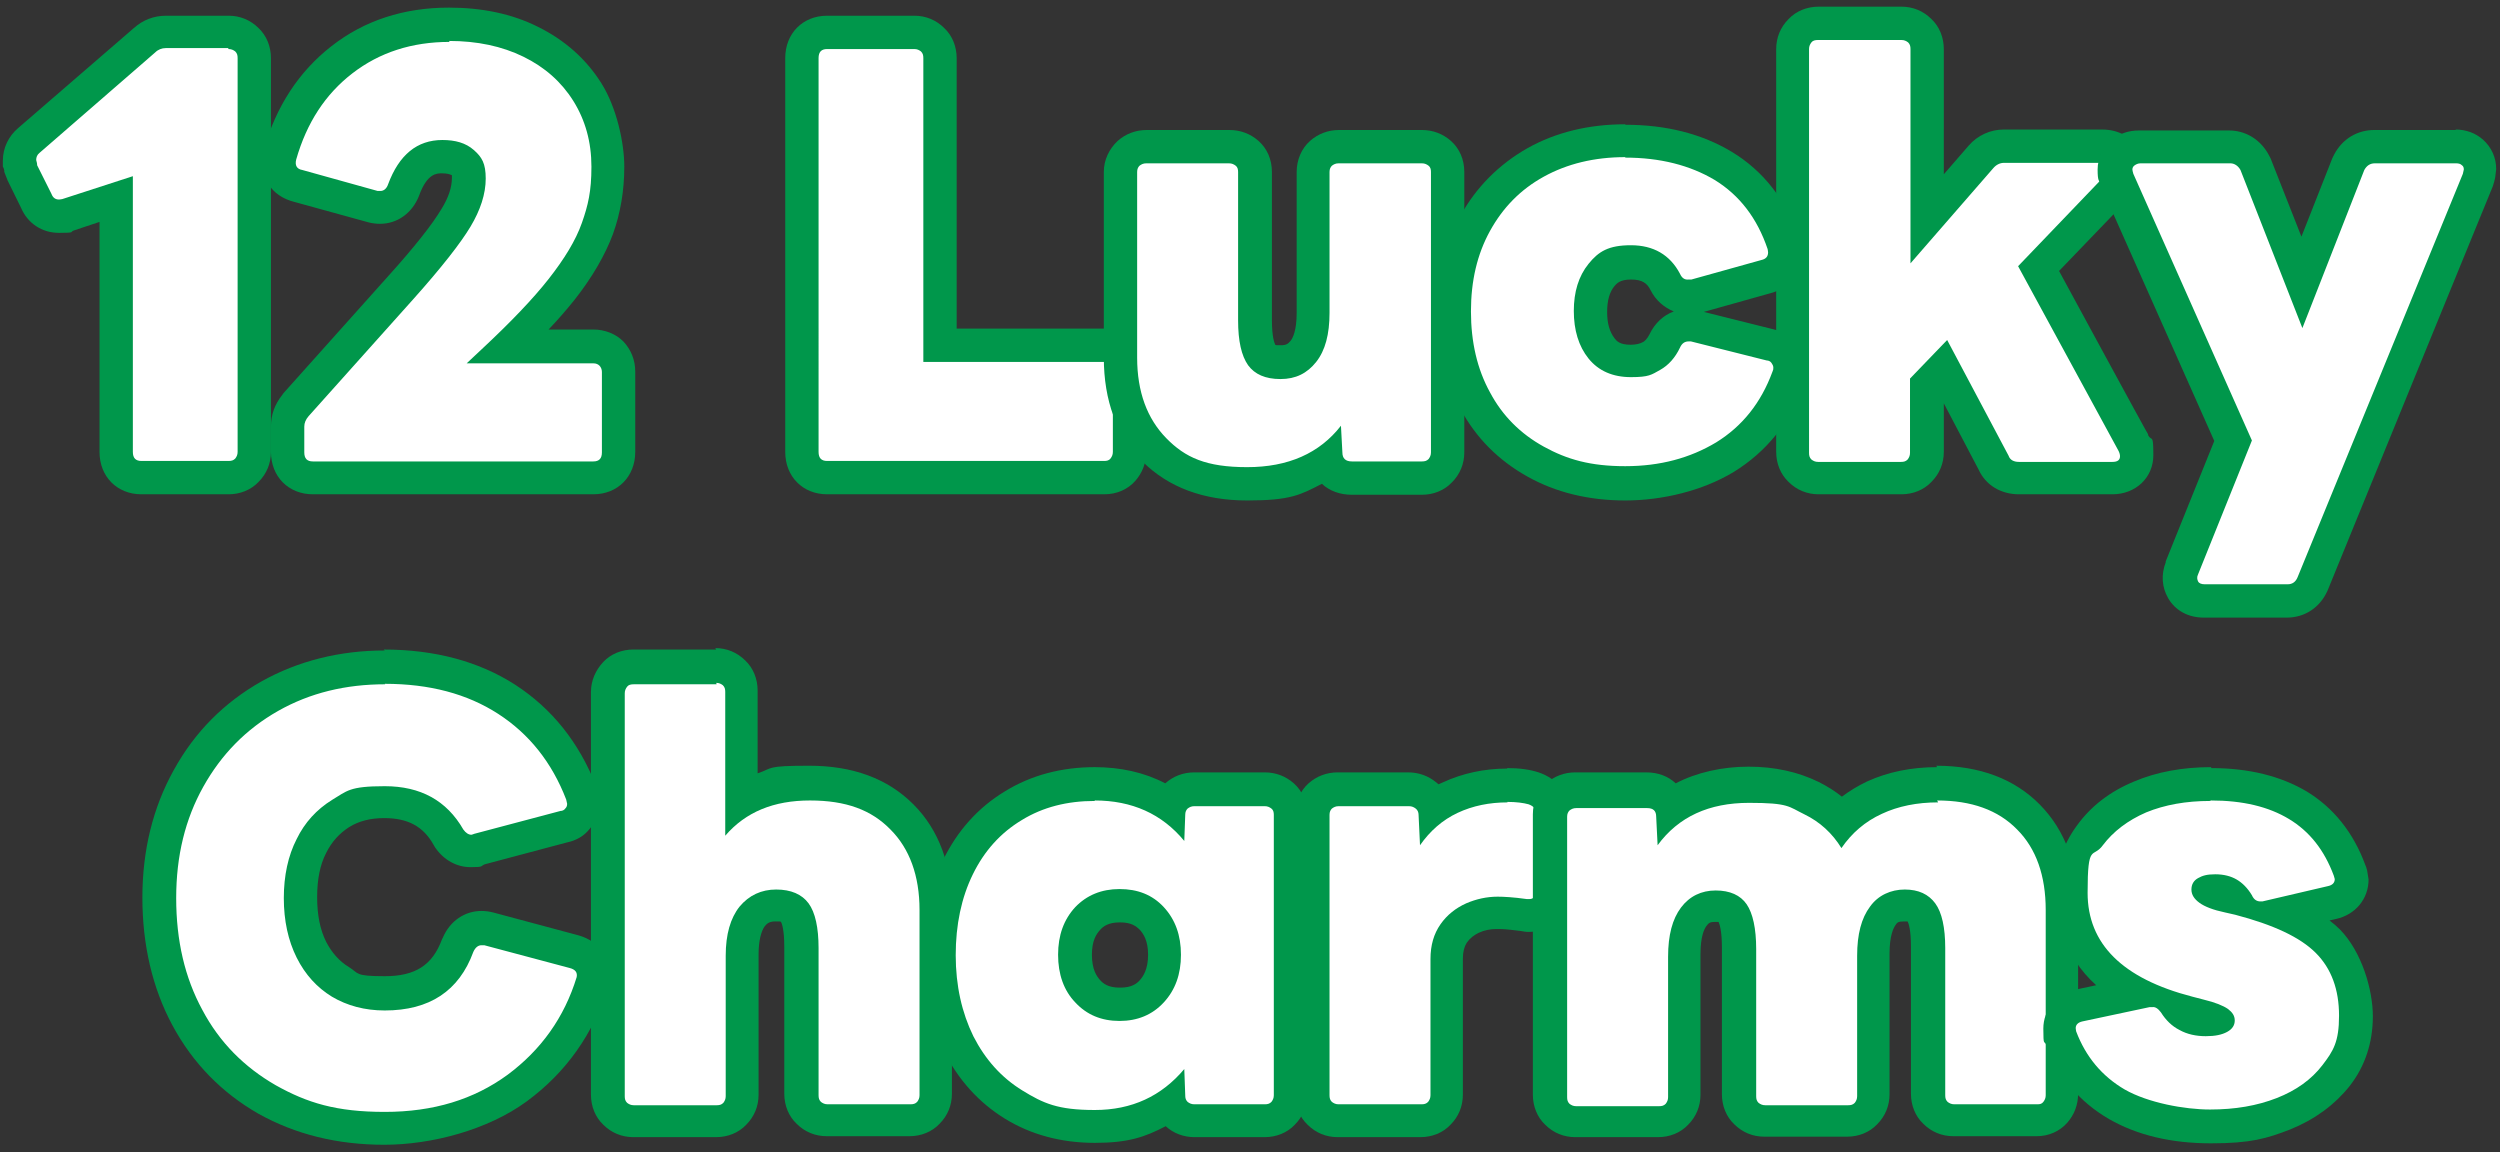
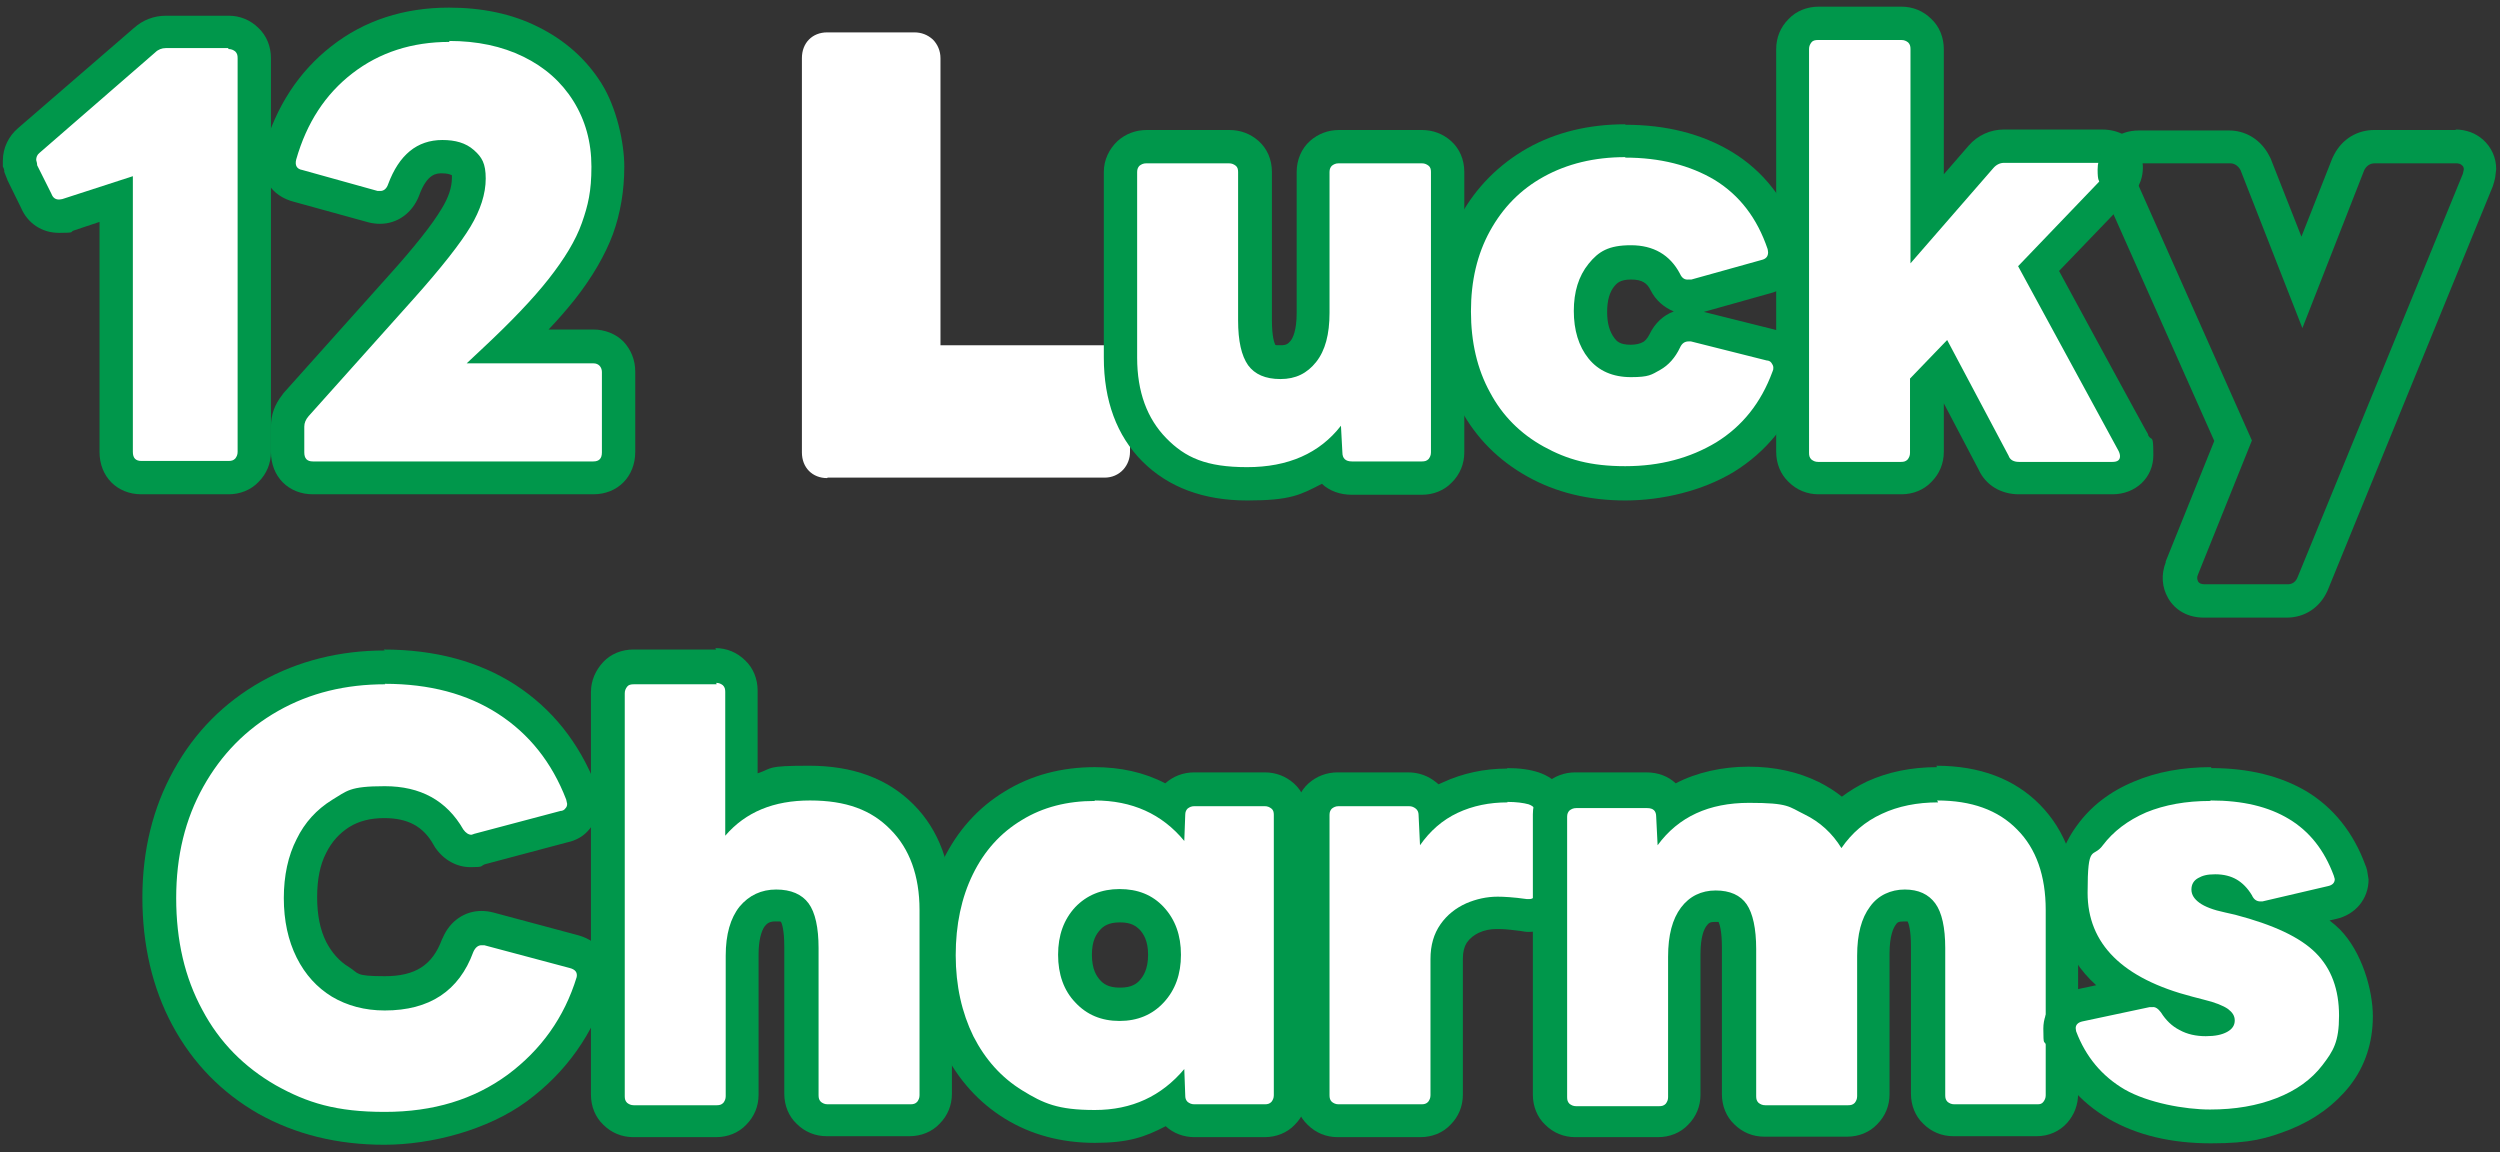
<svg xmlns="http://www.w3.org/2000/svg" id="_レイヤー_1" data-name="レイヤー_1" width="525" height="242" version="1.1" viewBox="0 0 525 242">
  <rect x="0" y="0" width="525" height="242" fill="#333333" stroke="none" />
  <defs>
    <style>
      .st0 {
        fill: #00974b;
      }

      .st1 {
        fill: #fff;
      }
    </style>
  </defs>
  <g>
    <path class="st1" d="M29.7,100.4c-3.1,0-5.3-2.2-5.3-5.4v-53.1l-10.1,3.3c-.7.3-1.5.3-2,.3-2.2,0-4-1.2-4.8-3.3l-2.9-5.8-.3-.9-.2-1.1v-.7c0-1.6.6-3.1,1.9-4.2L30.4,8.5c1.2-1.1,2.8-1.7,4.5-1.7h13.1c1.5,0,2.8.5,3.8,1.5,1,1,1.6,2.4,1.6,3.9v82.7c0,1.5-.5,2.8-1.6,3.9-1,1-2.4,1.6-3.9,1.6h-18.3Z" />
    <path class="st0" d="M48,10.3c.6,0,1,.2,1.4.5.4.4.5.8.5,1.4v82.7c0,.6-.2,1-.5,1.4-.4.4-.8.5-1.4.5h-18.3c-1.2,0-1.8-.6-1.8-1.9v-57.9l-14.8,4.8c-.1,0-.4.1-.7.1-.8,0-1.3-.4-1.6-1.2l-3-6c0-.4-.1-.7-.2-1.1,0-.6.2-1.1.7-1.5l24.3-21.1c.6-.6,1.4-.9,2.2-.9h13.1M48,3.3h-13.1c-2.6,0-4.9.9-6.8,2.6L3.8,26.9c-2,1.7-3.2,4.2-3.2,6.8v1.3c.2.3.2.5.3.8v.3c0,0,.7,1.8.7,1.8l2.8,5.7c1.4,3.3,4.4,5.3,8,5.3s2.2-.2,3.1-.5l5.4-1.8v48.3c0,5.2,3.7,8.9,8.8,8.9h18.3c2.4,0,4.7-.9,6.3-2.6,1.7-1.7,2.6-3.9,2.6-6.3V12.2c0-2.4-.9-4.7-2.6-6.3-1.7-1.7-3.9-2.6-6.3-2.6h0Z" />
  </g>
  <g>
    <path class="st1" d="M65.7,100.4c-3.1,0-5.3-2.2-5.3-5.4v-5.4c0-1.6.6-3.1,1.6-4.4h.1c0-.1,22.1-24.8,22.1-24.8,5.6-6.3,9.5-11.2,11.5-14.6,1.8-3,2.7-5.8,2.7-8.3s-.7-2.8-1.3-3.3c-1-.9-2.5-1.3-4.4-1.3s-5.8.7-8.1,7c-.9,2.3-2.7,3.7-4.9,3.7-.5,0-1,0-1.5-.2l-15.7-4.3c-1.9-.4-2.9-1.4-3.4-2.2-.5-.9-1.1-2.3-.5-4.4,2.4-8.4,6.8-15.1,13-19.9,6.3-4.9,13.9-7.3,22.6-7.3s12.1,1.2,17.1,3.7c5.1,2.5,9.1,6,12,10.6,2.9,4.6,4.3,9.8,4.3,15.6s-.8,8.9-2.2,13c-1.5,4-4,8.3-7.5,12.8-2.8,3.5-6.5,7.5-11.1,12h17.8c1.9,0,3.1.8,3.8,1.5.7.7,1.5,1.9,1.5,3.8v16.9c0,3.2-2.2,5.4-5.3,5.4h-58.9Z" />
    <path class="st0" d="M94.3,8.6c5.9,0,11.1,1.1,15.6,3.3,4.5,2.2,8,5.3,10.5,9.3,2.5,4,3.8,8.6,3.8,13.8s-.7,8.1-2,11.8c-1.3,3.7-3.7,7.6-7,11.8-3.3,4.2-8,9.1-14,14.7l-3.2,3h26.6c.6,0,1,.2,1.3.5.3.3.5.8.5,1.3v16.9c0,1.3-.6,1.9-1.8,1.9h-58.9c-1.2,0-1.8-.6-1.8-1.9v-5.4c0-.8.3-1.5.9-2.2l22.1-24.7c5.8-6.5,9.8-11.6,11.9-15.1,2.1-3.5,3.2-6.9,3.2-10.1s-.8-4.5-2.5-6-3.9-2.1-6.6-2.1c-5.3,0-9.1,3.1-11.4,9.3-.3.9-.9,1.4-1.6,1.4s-.4,0-.6,0l-15.8-4.4c-1.2-.2-1.6-1-1.3-2.2,2.2-7.7,6.1-13.7,11.8-18.1,5.7-4.4,12.5-6.6,20.4-6.6M94.3,1.6c-9.5,0-17.8,2.7-24.7,8.1-6.8,5.3-11.6,12.6-14.2,21.7h0c-1,3.5.1,6,.9,7.2,1.2,1.9,3.1,3.2,5.5,3.8l15.6,4.3h0c.8.2,1.6.3,2.4.3,3.7,0,6.8-2.3,8.2-5.9,1.7-4.7,3.7-4.7,4.8-4.7s1.7.2,2.1.4c0,0,0,.3,0,.6,0,1.9-.7,4.1-2.2,6.5-1.9,3.2-5.6,7.9-11.1,14l-22.1,24.7-.2.3c-1.6,2-2.4,4.2-2.4,6.6v5.4c0,5.2,3.7,8.9,8.8,8.9h58.9c5.1,0,8.8-3.7,8.8-8.9v-16.9c0-2.4-.9-4.6-2.5-6.3-1.6-1.6-3.9-2.5-6.3-2.5h-9.4c2.1-2.2,3.9-4.3,5.5-6.3,3.7-4.7,6.4-9.4,8-13.7,1.6-4.4,2.4-9.2,2.4-14.2s-1.6-12.4-4.8-17.5c-3.2-5.1-7.7-9.1-13.4-11.9-5.4-2.7-11.7-4-18.6-4h0Z" />
  </g>
  <g>
    <path class="st1" d="M173.7,100.4c-3.1,0-5.3-2.2-5.3-5.4V12.2c0-3.2,2.2-5.4,5.3-5.4h18.3c1.5,0,2.8.5,3.9,1.5,1,1,1.6,2.4,1.6,3.9v60.3h34.5c1.9,0,3.1.8,3.8,1.5,1,1,1.5,2.3,1.5,3.7v17.2c0,1.4-.5,2.7-1.4,3.7-1,1.1-2.4,1.7-3.9,1.7h-58.2Z" />
-     <path class="st0" d="M192,10.3c.6,0,1,.2,1.4.5.4.4.5.8.5,1.4v63.8h38c.6,0,1,.2,1.3.5.3.3.5.7.5,1.2v17.2c0,.6-.2,1-.5,1.4-.3.4-.8.5-1.3.5h-58.2c-1.2,0-1.8-.6-1.8-1.9V12.2c0-1.3.6-1.9,1.8-1.9h18.3M192,3.3h-18.3c-5.1,0-8.8,3.7-8.8,8.9v82.7c0,5.2,3.7,8.9,8.8,8.9h58.2c2.6,0,4.9-1,6.5-2.8,1.5-1.7,2.3-3.8,2.3-6.1v-17.2c0-2.3-.9-4.5-2.5-6.2-1.7-1.6-3.9-2.5-6.3-2.5h-31V12.2c0-2.4-.9-4.7-2.6-6.3-1.7-1.7-3.9-2.6-6.3-2.6h0Z" />
  </g>
  <g>
    <path class="st1" d="M262,101.6c-8.2,0-14.8-2.4-19.5-7.1-4.7-4.7-7.1-11.2-7.1-19.3v-39c0-1.6.6-3,1.7-3.9,1-.9,2.3-1.4,3.7-1.4h17.4c1.4,0,2.7.5,3.7,1.4,1.1,1,1.7,2.4,1.7,3.9v31.2c0,4.7.9,6.6,1.4,7.3.3.4,1,1.4,3.9,1.4s3.5-.7,4.8-2.2c1.4-1.7,2.1-4.5,2.1-8.1v-29.6c0-1.6.6-3,1.7-3.9,1-.9,2.3-1.4,3.7-1.4h17.4c1.4,0,2.7.5,3.7,1.4,1.1,1,1.7,2.4,1.7,3.9v58.9c0,1.5-.5,2.8-1.5,3.8-1,1-2.4,1.6-3.9,1.6h-14.7c-2.6,0-4.5-1.4-5.2-3.5-4.6,3.1-10.2,4.7-16.8,4.7Z" />
    <path class="st0" d="M298.6,34.3c.6,0,1,.2,1.4.5.4.3.5.8.5,1.3v58.9c0,.6-.2,1-.5,1.4-.4.4-.8.5-1.4.5h-14.7c-1.3,0-2-.6-2-1.9l-.3-5.6c-4.5,5.8-11.1,8.7-19.7,8.7s-13-2-17-6.1c-4-4.1-6.1-9.7-6.1-16.9v-39c0-.6.2-1,.5-1.3.4-.3.8-.5,1.4-.5h17.4c.6,0,1,.2,1.4.5.4.3.5.8.5,1.3v31.2c0,4.3.7,7.4,2.1,9.4,1.4,1.9,3.6,2.9,6.8,2.9s5.6-1.2,7.5-3.6c1.9-2.4,2.8-5.8,2.8-10.3v-29.6c0-.6.2-1,.5-1.3.4-.3.8-.5,1.4-.5h17.4M298.6,27.3h-17.4c-2.3,0-4.4.8-6.1,2.3-1.8,1.6-2.8,4-2.8,6.5v29.6c0,3.7-.8,5.3-1.3,5.9-.5.6-.9.9-2,.9s-1,0-1.2-.1c-.2-.4-.7-1.8-.7-5.1v-31.2c0-2.6-1-4.9-2.8-6.5-1.7-1.5-3.8-2.3-6.1-2.3h-17.4c-2.3,0-4.4.8-6.1,2.3-1.8,1.7-2.9,4-2.9,6.5v39c0,9,2.7,16.4,8.1,21.8,5.4,5.4,12.8,8.2,22,8.2s11.2-1.2,15.7-3.5c1.6,1.5,3.8,2.3,6.3,2.3h14.7c2.4,0,4.7-.9,6.3-2.6,1.7-1.7,2.6-3.9,2.6-6.3v-58.9c0-2.6-1-4.9-2.8-6.5-1.7-1.5-3.8-2.3-6.1-2.3h0Z" />
  </g>
  <g>
    <path class="st1" d="M341.3,101.6c-7.1,0-13.4-1.5-18.8-4.5-5.5-3-9.7-7.4-12.7-12.8-2.9-5.4-4.4-11.7-4.4-18.7s1.5-13.2,4.4-18.6c3-5.5,7.2-9.8,12.7-12.8,5.4-3,11.7-4.5,18.8-4.5s14.8,1.8,20.6,5.2c5.9,3.6,10.1,9,12.6,16.3.2.6.3,1.2.3,2,0,2.4-1.6,4.4-4,5l-14.6,4.1h-.4c0,0-.6.2-.6.2h-.6c-2.1,0-3.9-1.1-4.9-3.2-1.5-2.8-3.7-4-7.2-4s-4.7.8-6.2,2.6c-1.6,2-2.4,4.5-2.4,7.7s.8,5.8,2.4,7.8c1.4,1.8,3.4,2.6,6.1,2.6s3.1-.4,4.4-1.1c1.2-.7,2.1-1.7,2.8-3.2,1-2.1,2.8-3.3,5-3.3s.8,0,1.2.1h.2s15.8,4.1,15.8,4.1c1.1.2,2.1.8,2.9,1.6.8.9,1.2,2.1,1.2,3.3s-.2,1.2-.4,1.9h0c-2.7,7.4-7.1,12.9-13.3,16.7-6,3.7-13,5.5-21,5.5Z" />
    <path class="st0" d="M341.3,33.1c7.3,0,13.6,1.6,18.8,4.7,5.2,3.2,8.9,8,11.1,14.5,0,.1.1.4.1.7,0,.9-.5,1.4-1.4,1.6l-14.7,4.1h-.6c-.8.1-1.4-.3-1.8-1.2-2.1-4-5.6-6-10.3-6s-6.8,1.3-8.9,3.9c-2.1,2.6-3.1,5.9-3.1,9.9s1,7.4,3.1,10c2.1,2.6,5.1,3.9,8.9,3.9s4.3-.5,6.1-1.5c1.8-1,3.2-2.6,4.2-4.7.4-.9,1-1.3,1.8-1.3s.3,0,.5,0l15.9,4c.4,0,.8.2,1,.5.2.3.4.6.4,1s0,.4-.2.9c-2.4,6.5-6.3,11.4-11.8,14.8-5.5,3.3-11.8,5-19.1,5s-12.2-1.4-17.1-4.1c-4.9-2.7-8.7-6.5-11.3-11.4-2.7-4.9-4-10.6-4-17s1.3-12,4-16.9c2.7-4.9,6.4-8.7,11.3-11.4,4.9-2.7,10.6-4.1,17.1-4.1M341.3,26.1c-7.7,0-14.6,1.7-20.5,5-6,3.4-10.8,8.2-14.1,14.2-3.2,5.9-4.8,12.7-4.8,20.2s1.6,14.5,4.8,20.4c3.3,6.1,8,10.8,14.1,14.2,5.9,3.3,12.8,5,20.5,5s16.2-2,22.8-6c6.8-4.2,11.8-10.3,14.7-18.3v-.2c.4-.9.6-1.9.6-3,0-2-.7-4-2.1-5.6-1.3-1.4-2.9-2.4-4.7-2.8l-14.8-3.7,13.9-3.9c4-1,6.6-4.3,6.6-8.4s-.2-2.2-.5-3.2c-2.7-8-7.5-14.1-14.1-18.1-6.3-3.8-13.8-5.7-22.4-5.7h0ZM342.5,72.4c-2.4,0-3-.8-3.4-1.3-1.1-1.4-1.6-3.2-1.6-5.6s.5-4.2,1.6-5.5c.4-.4,1-1.3,3.4-1.3s3.4.8,4.1,2.2c1.1,2.2,2.9,3.7,4.9,4.5-2.2.8-4,2.5-5.1,4.8-.5,1-1,1.4-1.3,1.6-.7.4-1.6.6-2.7.6h0Z" />
  </g>
  <g>
    <path class="st1" d="M424.1,100.4c-2.5,0-4.4-1.2-5.4-3.3l-10.5-20-3.4,3.6v14.2c0,1.5-.5,2.8-1.5,3.8-1,1-2.4,1.6-3.9,1.6h-17.4c-1.5,0-2.8-.5-3.9-1.6-1-1-1.6-2.3-1.6-3.9V10.3c0-1.5.5-2.8,1.6-3.9,1-1,2.4-1.6,3.9-1.6h17.4c1.5,0,2.8.5,3.9,1.5,1,1,1.6,2.4,1.6,3.9v35.6l11.3-13c1.3-1.5,3-2.3,4.9-2.3h20.6c1.2,0,2.2.3,3,.8,1.3.8,2.1,2.2,2.1,3.8s-.6,2.5-1.7,3.6l-16.8,17.5,19.9,36.7c.5.9.7,1.8.7,2.6,0,2.2-1.6,4.7-5.1,4.7h-19.6Z" />
    <path class="st0" d="M399.3,8.4c.6,0,1,.2,1.4.5.4.4.5.8.5,1.4v45l17.4-20c.6-.7,1.4-1.1,2.2-1.1h20.6c.5,0,.9,0,1.2.3.3.2.4.4.4.8s-.2.7-.6,1.2l-18.6,19.4,21.1,38.8c.2.4.3.8.3,1.1,0,.8-.5,1.2-1.6,1.2h-19.6c-1.1,0-1.9-.4-2.2-1.3l-12.9-24.3-7.8,8.1v15.6c0,.6-.2,1-.5,1.4-.4.4-.8.5-1.4.5h-17.4c-.6,0-1-.2-1.4-.5-.4-.4-.5-.8-.5-1.4V10.3c0-.6.2-1,.5-1.4s.8-.5,1.4-.5h17.4M399.3,1.4h-17.4c-2.4,0-4.7.9-6.3,2.6-1.7,1.7-2.6,3.9-2.6,6.3v84.6c0,2.4.9,4.7,2.6,6.3,1.7,1.7,3.9,2.6,6.3,2.6h17.4c2.4,0,4.7-.9,6.3-2.6,1.7-1.7,2.6-3.9,2.6-6.3v-10.2l7.3,13.9c1.5,3.3,4.7,5.2,8.5,5.2h19.6c4.9,0,8.6-3.5,8.6-8.2s-.3-2.8-1.1-4.2v-.2c-.1,0-18.7-34.3-18.7-34.3l15-15.6c2.2-2.2,2.6-4.5,2.6-6.1,0-2.8-1.4-5.3-3.7-6.7-1.4-.9-3.1-1.3-4.9-1.3h-20.6c-2.8,0-5.5,1.2-7.4,3.4h0c0,0-5.2,6-5.2,6V10.3c0-2.4-.9-4.7-2.6-6.3-1.7-1.7-3.9-2.6-6.3-2.6h0Z" />
  </g>
  <g>
-     <path class="st1" d="M462.9,126.1c-2,0-3.6-.9-4.5-2.4-.8-1.3-.9-2.9-.3-4.5l10.8-26.8-24.3-54.7v-.3c-.4-.8-.5-1.4-.5-2,0-1.4.6-2.7,1.8-3.7.9-.7,2.1-1.1,3.4-1.1h18.9c1.2,0,3.5.4,5.1,3l.3.6,9.7,24.8,9.7-24.8.2-.4c1.1-2.1,3-3.2,5.3-3.2h17.2c1.7,0,2.8.7,3.5,1.2,1,.9,1.6,2.2,1.6,3.5v.8c-.1,0-.3.9-.3.9l-.2.5-34.7,84.7c-1,2.3-3,3.7-5.4,3.7h-17.4Z" />
    <path class="st0" d="M515.8,34.3c.5,0,.9.1,1.2.4.3.2.4.5.4.9l-.2.9-34.7,84.7c-.4,1-1.1,1.5-2.1,1.5h-17.4c-.7,0-1.2-.2-1.4-.6-.2-.4-.3-.9,0-1.5l11.3-28.1-24.9-56c-.1-.4-.2-.7-.2-.9,0-.4.2-.7.5-.9.3-.2.7-.4,1.2-.4h18.9c.8,0,1.6.5,2.1,1.4l13,33.2,13-33.2c.5-.9,1.2-1.4,2.2-1.4h17.2M515.8,27.3h-17.2c-3.6,0-6.7,1.9-8.4,5.1l-.4.8-6.5,16.5-6.5-16.5-.6-1.1c-1.8-3-4.8-4.7-8.1-4.7h-18.9c-2.1,0-4,.6-5.5,1.8-2,1.6-3.2,3.9-3.2,6.4s.3,2.2.6,3.1l.2.6,23.7,53.3-10.2,25.3v.2c-1,2.6-.8,5.2.5,7.5,1.5,2.6,4.2,4.1,7.5,4.1h17.4c3.8,0,7-2.1,8.6-5.7h0c0-.1,34.7-84.9,34.7-84.9l.3-1,.2-.9.2-1.7c0-2.4-1-4.6-2.8-6.2-1.6-1.4-3.6-2.1-5.8-2.1h0Z" />
  </g>
  <g>
    <path class="st1" d="M80.7,237.1c-9.2,0-17.5-2-24.6-6.1-7.2-4.1-12.8-9.9-16.8-17.2-3.9-7.3-5.9-15.7-5.9-25.2s2.1-17.8,6.1-25.1c4.1-7.4,9.8-13.2,17.1-17.3,7.2-4,15.3-6.1,24.2-6.1s18.6,2.3,25.7,6.8c7.1,4.6,12.4,11.2,15.7,19.6v.4c.1,0,.3.9.3.9v.8c.1,1.2-.3,2.3-1.1,3.3-.7.8-1.7,1.4-2.9,1.6l-17.7,4.7c-.6.3-1.2.4-1.8.4-1,0-3-.3-4.6-2.6l-.2-.2c-2.9-5-7.3-7.4-13.5-7.4s-6.6.8-9.2,2.4c-2.6,1.6-4.7,3.8-6.1,6.8-1.5,3-2.3,6.7-2.3,10.9s.8,7.9,2.3,10.9c1.5,3,3.5,5.2,6.1,6.8,2.7,1.6,5.7,2.4,9.3,2.4,8,0,12.8-3.2,15.3-10v-.2c1.4-3.1,3.9-3.5,5-3.5s1,0,1.5.2l17.9,4.8c2.9.7,4.5,3.2,3.9,6v.3c-2.9,9.2-8.2,16.7-15.9,22.3-7.6,5.6-17,8.4-27.9,8.4Z" />
    <path class="st0" d="M80.8,143.6c9.4,0,17.3,2.1,23.8,6.3,6.5,4.2,11.3,10.2,14.3,18l.2.9c0,.4-.1.7-.4,1-.2.3-.6.5-1,.5l-18.1,4.8c-.3.1-.5.2-.6.2-.6,0-1.2-.4-1.7-1.1-3.5-6.1-9-9.1-16.5-9.1s-7.9,1-11.1,2.9c-3.2,2-5.7,4.7-7.4,8.2-1.8,3.5-2.7,7.7-2.7,12.4s.9,8.9,2.7,12.5c1.8,3.6,4.3,6.3,7.4,8.2,3.2,1.9,6.9,2.9,11.1,2.9,9.4,0,15.6-4.1,18.6-12.3.4-.9,1-1.4,1.7-1.4s.4,0,.6,0l18,4.8c1.1.3,1.6.9,1.4,1.9-2.6,8.5-7.5,15.3-14.5,20.5-7.1,5.2-15.6,7.8-25.8,7.8s-16.3-1.9-22.9-5.6c-6.6-3.8-11.8-9-15.4-15.8-3.7-6.8-5.5-14.6-5.5-23.5s1.9-16.6,5.7-23.4c3.8-6.8,9-12.1,15.7-15.9,6.7-3.8,14.2-5.6,22.5-5.6M80.8,136.6c-9.5,0-18.2,2.2-25.9,6.5-7.8,4.4-14,10.6-18.4,18.6-4.4,7.9-6.6,16.9-6.6,26.8s2.1,19,6.3,26.8c4.3,8,10.4,14.2,18.1,18.6,7.7,4.3,16.5,6.5,26.4,6.5s21.7-3.1,29.9-9.1c8.3-6.1,14-14.2,17.1-24.1l.2-.6c1-4.7-1.7-8.9-6.5-10.2l-17.9-4.8c-.8-.2-1.6-.3-2.4-.3-3.5,0-6.6,2.1-8.1,5.6l-.2.4c-2,5.4-5.6,7.7-12,7.7s-5.4-.6-7.5-1.9c-2-1.2-3.6-3-4.8-5.3-1.3-2.6-1.9-5.7-1.9-9.4s.6-6.8,1.9-9.3c1.2-2.4,2.8-4.1,4.8-5.4,2.1-1.3,4.5-1.9,7.4-1.9,4.9,0,8.2,1.7,10.4,5.7l.3.5c1.8,2.6,4.5,4.1,7.4,4.1s2-.2,3-.6l17.3-4.6c1.9-.4,3.5-1.3,4.7-2.8,1.3-1.5,2.1-3.5,2.1-5.6l-.2-1.7-.2-.9-.3-.8c-3.6-9.2-9.3-16.3-17-21.3-7.6-4.9-16.9-7.4-27.6-7.4h0Z" />
  </g>
  <g>
    <path class="st1" d="M173.7,235.4c-1.5,0-2.8-.5-3.9-1.6-1-1-1.6-2.4-1.6-3.9v-30.9c0-4.7-.9-6.6-1.5-7.4-.5-.6-1.4-1.5-4-1.5s-3.7.7-4.9,2.3c-1.4,1.7-2.1,4.4-2.1,8.1v29.5c0,1.5-.5,2.8-1.5,3.8-1,1-2.4,1.6-3.9,1.6h-17.4c-1.5,0-2.8-.5-3.9-1.6-1-1-1.6-2.4-1.6-3.9v-84.6c0-1.5.5-2.8,1.6-3.9,1-1,2.4-1.6,3.9-1.6h17.4c1.5,0,2.8.5,3.9,1.5,1,1,1.6,2.4,1.6,3.9v22.8c4-2.3,8.8-3.5,14.3-3.5,8.2,0,14.7,2.4,19.4,7.1,4.7,4.7,7.1,11.2,7.1,19.4v38.9c0,1.5-.5,2.8-1.5,3.8-1,1-2.4,1.6-3.9,1.6h-17.4Z" />
    <path class="st0" d="M150.4,143.4c.6,0,1,.2,1.4.5.4.4.5.8.5,1.4v30.2c4.3-5,10.2-7.4,17.8-7.4s12.9,2,16.9,6.1c4,4,6.1,9.7,6.1,16.9v38.9c0,.6-.2,1-.5,1.4-.4.4-.8.5-1.4.5h-17.4c-.6,0-1-.2-1.4-.5-.4-.4-.5-.8-.5-1.4v-30.9c0-4.3-.7-7.5-2.1-9.4-1.4-1.9-3.7-2.9-6.8-2.9s-5.7,1.2-7.7,3.6c-1.9,2.4-2.9,5.8-2.9,10.3v29.5c0,.6-.2,1-.5,1.4-.4.4-.8.5-1.4.5h-17.4c-.6,0-1-.2-1.4-.5-.4-.4-.5-.8-.5-1.4v-84.6c0-.6.2-1,.5-1.4s.8-.5,1.4-.5h17.4M150.4,136.4h-17.4c-2.4,0-4.7.9-6.3,2.6s-2.6,3.9-2.6,6.3v84.6c0,2.4.9,4.7,2.6,6.3,1.7,1.7,3.9,2.6,6.3,2.6h17.4c2.4,0,4.7-.9,6.3-2.6,1.7-1.7,2.6-3.9,2.6-6.3v-29.5c0-2.7.5-4.8,1.3-5.9.5-.6,1-1,2.2-1s1,0,1.2.1c.2.3.7,1.7.7,5.2v30.9c0,2.4.9,4.7,2.6,6.3,1.7,1.7,3.9,2.6,6.3,2.6h17.4c2.4,0,4.7-.9,6.3-2.6,1.7-1.7,2.6-3.9,2.6-6.3v-38.9c0-9.1-2.7-16.5-8.1-21.9-5.4-5.4-12.7-8.1-21.9-8.1s-7.5.5-10.8,1.6v-17.4c0-2.4-.9-4.7-2.6-6.3-1.7-1.7-3.9-2.6-6.3-2.6h0Z" />
  </g>
  <g>
    <path class="st1" d="M229.9,236.6c-6.4,0-12.1-1.6-17.1-4.6-4.9-3.1-8.8-7.4-11.5-12.8-2.7-5.4-4-11.6-4-18.6s1.3-13.2,4-18.6c2.7-5.5,6.6-9.8,11.6-12.8,5-3,10.7-4.5,17.1-4.5s11.4,1.5,15.9,4.6c.3-.8.8-1.5,1.4-2.1,1-.9,2.3-1.4,3.7-1.4h14.8c1.4,0,2.7.5,3.7,1.4,1.1,1,1.7,2.4,1.7,3.9v58.9c0,1.5-.5,2.8-1.5,3.8-1,1-2.4,1.6-3.9,1.6h-14.8c-1.5,0-2.8-.5-3.9-1.6-.6-.6-1-1.2-1.2-1.9-4.5,3.1-9.8,4.7-15.9,4.7ZM235.1,190.2c-2.8,0-5,.9-6.7,2.7-1.8,1.9-2.6,4.4-2.6,7.6s.9,5.7,2.6,7.7c1.7,1.9,3.9,2.7,6.7,2.7s5-.9,6.7-2.7c1.8-1.9,2.6-4.4,2.6-7.7s-.9-5.7-2.6-7.6c-1.7-1.8-3.9-2.7-6.7-2.7Z" />
    <path class="st0" d="M229.9,168.1c7.8,0,14.1,2.8,18.8,8.5l.2-5.5c0-.6.2-1,.5-1.3.4-.3.8-.5,1.4-.5h14.8c.6,0,1,.2,1.4.5.4.3.5.8.5,1.3v58.9c0,.6-.2,1-.5,1.4-.4.4-.8.5-1.4.5h-14.8c-.6,0-1-.2-1.4-.5-.4-.4-.5-.8-.5-1.4l-.2-5.5c-4.8,5.7-11,8.6-18.8,8.6s-10.8-1.4-15.2-4.1c-4.4-2.7-7.8-6.5-10.3-11.4-2.4-4.9-3.7-10.6-3.7-17s1.2-12.1,3.6-17c2.4-4.9,5.8-8.7,10.3-11.4,4.4-2.7,9.5-4,15.3-4M235.1,214.4c3.8,0,6.9-1.3,9.3-3.9,2.4-2.6,3.6-5.9,3.6-10s-1.2-7.4-3.6-10c-2.4-2.6-5.5-3.8-9.3-3.8s-6.9,1.3-9.3,3.8c-2.4,2.6-3.6,5.9-3.6,10s1.2,7.5,3.6,10c2.4,2.6,5.5,3.9,9.3,3.9M229.9,161.1c-7,0-13.4,1.7-18.9,5.1-5.6,3.4-9.9,8.2-12.9,14.3-2.9,5.8-4.3,12.6-4.3,20.1s1.5,14.3,4.4,20.1c3,6,7.3,10.8,12.8,14.2,5.5,3.4,11.9,5.1,18.9,5.1s10.5-1.2,14.9-3.5c1.6,1.5,3.8,2.3,6,2.3h14.8c2.4,0,4.7-.9,6.3-2.6,1.7-1.7,2.6-3.9,2.6-6.3v-58.9c0-2.6-1-4.9-2.8-6.5-1.7-1.5-3.8-2.3-6.1-2.3h-14.8c-2.3,0-4.4.8-6.1,2.3-4.4-2.3-9.4-3.4-14.9-3.4h0ZM235.1,207.4c-2.3,0-3.4-.8-4.1-1.6-.7-.8-1.7-2.2-1.7-5.3s1-4.4,1.7-5.2c.7-.8,1.8-1.6,4.2-1.6s3.4.8,4.2,1.6c.7.8,1.7,2.2,1.7,5.2s-1,4.5-1.7,5.3c-.7.8-1.8,1.6-4.1,1.6h0Z" />
  </g>
  <g>
    <path class="st1" d="M280.9,235.4c-1.5,0-2.8-.5-3.9-1.6-1-1-1.6-2.4-1.6-3.9v-58.9c0-1.6.6-3,1.7-3.9,1-.9,2.3-1.4,3.7-1.4h14.8c1.4,0,2.6.4,3.7,1.3.8.6,1.3,1.5,1.6,2.4,1.1-.8,2.2-1.4,3.4-2,3.6-1.7,7.7-2.6,12-2.6s4.1.2,5.6.7c2.5.8,4.1,2.8,4.1,5.4v16.2c0,1.7-.7,3.2-2,4.1-.9.6-1.9,1-3,1s-.8,0-1.2-.1c-3.2-.4-4.8-.5-5.5-.5-1.8,0-3.5.4-5.2,1.1-1.6.7-2.9,1.8-3.9,3.2-1,1.4-1.5,3.1-1.5,5.3v28.6c0,1.5-.5,2.8-1.5,3.8-1,1-2.4,1.6-3.9,1.6h-17.4Z" />
    <path class="st0" d="M316.5,168.4c1.9,0,3.4.2,4.5.5,1.1.4,1.7,1.1,1.7,2.1v16.2c0,.6-.2,1-.6,1.3-.3.2-.6.3-.9.3s-.4,0-.6,0c-2.8-.4-4.9-.5-6.1-.5-2.3,0-4.5.5-6.6,1.4-2.2,1-4,2.4-5.4,4.4-1.4,2-2.1,4.4-2.1,7.3v28.6c0,.6-.2,1-.5,1.4-.4.4-.8.5-1.4.5h-17.4c-.6,0-1-.2-1.4-.5-.4-.4-.5-.8-.5-1.4v-58.9c0-.6.2-1,.5-1.3.4-.3.8-.5,1.4-.5h14.8c.6,0,1,.2,1.4.5.4.3.6.8.6,1.3l.3,6.4c2.1-3,4.7-5.3,7.9-6.8s6.7-2.2,10.5-2.2M316.5,161.4c-4.8,0-9.4,1-13.5,2.9-.3.1-.6.3-.9.4-.2-.1-.3-.3-.5-.4-1.7-1.4-3.7-2.1-5.9-2.1h-14.8c-2.3,0-4.4.8-6.1,2.3-1.8,1.6-2.8,4-2.8,6.5v58.9c0,2.4.9,4.7,2.6,6.3,1.7,1.7,3.9,2.6,6.3,2.6h17.4c2.4,0,4.7-.9,6.3-2.6,1.7-1.7,2.6-3.9,2.6-6.3v-28.6c0-1.4.3-2.5.8-3.3.7-1,1.5-1.6,2.5-2.1,1.3-.6,2.5-.8,3.8-.8s1.8,0,5,.4c.6.1,1.1.2,1.7.2,1.9,0,3.6-.6,5.1-1.6,2.2-1.6,3.5-4.1,3.5-6.9v-16.2c0-4.1-2.5-7.5-6.5-8.8-1.8-.6-4-.9-6.6-.9h0Z" />
  </g>
  <g>
    <path class="st1" d="M410.3,235.4c-1.5,0-2.8-.5-3.9-1.6-1-1-1.6-2.4-1.6-3.9v-30.9c0-4.7-.9-6.6-1.4-7.4-.5-.7-1.3-1.4-3.6-1.4s-3.4.7-4.5,2.2c-1.3,1.7-2,4.5-2,8.2v29.5c0,1.5-.5,2.8-1.5,3.8-1,1-2.4,1.6-3.9,1.6h-17.4c-1.5,0-2.8-.5-3.9-1.6-1-1-1.6-2.4-1.6-3.9v-30.9c0-4.7-.9-6.7-1.4-7.4-.3-.4-1-1.4-3.6-1.4s-3.3.7-4.5,2.2c-1.3,1.7-2,4.5-2,8.1v29.5c0,1.5-.5,2.8-1.5,3.8-1,1-2.4,1.6-3.9,1.6h-17.4c-1.5,0-2.8-.5-3.9-1.6-1-1-1.6-2.4-1.6-3.9v-58.9c0-1.6.6-3,1.7-3.9,1-.9,2.3-1.4,3.7-1.4h14.9c2.5,0,4.5,1.4,5.1,3.5,4.4-3.1,9.9-4.7,16.3-4.7s9.4.9,13.2,2.8c2.4,1.2,4.6,2.8,6.4,4.7,2-2,4.3-3.6,6.9-4.8,3.9-1.8,8.3-2.7,13.2-2.7,8.2,0,14.7,2.4,19.3,7.1,4.6,4.7,7,11.2,7,19.4v38.9c0,1.4-.5,2.7-1.4,3.7-1,1.1-2.3,1.7-3.8,1.7h-17.5Z" />
    <path class="st0" d="M406.8,168.1c7.2,0,12.8,2,16.8,6.1,4,4,6,9.7,6,16.9v38.9c0,.6-.2,1-.5,1.4-.3.4-.7.5-1.2.5h-17.5c-.6,0-1-.2-1.4-.5-.4-.4-.5-.8-.5-1.4v-30.9c0-4.3-.7-7.5-2.1-9.4-1.4-1.9-3.5-2.9-6.4-2.9s-5.6,1.2-7.3,3.6c-1.8,2.4-2.7,5.8-2.7,10.3v29.5c0,.6-.2,1-.5,1.4-.4.4-.8.5-1.4.5h-17.4c-.6,0-1-.2-1.4-.5-.4-.4-.5-.8-.5-1.4v-30.9c0-4.3-.7-7.5-2-9.4-1.3-1.9-3.5-2.9-6.5-2.9s-5.5,1.2-7.3,3.6c-1.8,2.4-2.7,5.8-2.7,10.3v29.5c0,.6-.2,1-.5,1.4-.4.4-.8.5-1.4.5h-17.4c-.6,0-1-.2-1.4-.5-.4-.4-.5-.8-.5-1.4v-58.9c0-.6.2-1,.5-1.3.4-.3.8-.5,1.4-.5h14.9c1.3,0,1.9.6,1.9,1.8l.3,6c4.4-6,10.8-8.9,19.2-8.9s8.3.8,11.6,2.4c3.3,1.6,5.9,4,7.8,7.1,2.2-3.2,5-5.6,8.5-7.2,3.4-1.6,7.4-2.4,11.8-2.4M406.8,161.1c-5.4,0-10.3,1-14.7,3-1.9.9-3.7,2-5.3,3.2-1.5-1.2-3.1-2.2-4.9-3.1-4.3-2.1-9.2-3.2-14.7-3.2s-10.9,1.2-15.3,3.5c-1.6-1.5-3.7-2.3-6.2-2.3h-14.9c-2.3,0-4.4.8-6.1,2.3-1.8,1.6-2.8,4-2.8,6.5v58.9c0,2.4.9,4.7,2.6,6.3,1.7,1.7,3.9,2.6,6.3,2.6h17.4c2.4,0,4.7-.9,6.3-2.6,1.7-1.7,2.6-3.9,2.6-6.3v-29.5c0-3.8.8-5.4,1.3-6,.4-.6.8-.8,1.7-.8s.7,0,.8,0c.2.4.7,1.9.7,5.3v30.9c0,2.4.9,4.7,2.6,6.3,1.7,1.7,3.9,2.6,6.3,2.6h17.4c2.4,0,4.7-.9,6.3-2.6,1.7-1.7,2.6-3.9,2.6-6.3v-29.5c0-3.8.8-5.4,1.3-6.1.3-.5.6-.7,1.7-.7s.6,0,.8,0c.2.4.7,1.7.7,5.3v30.9c0,2.4.9,4.7,2.6,6.3,1.7,1.7,3.9,2.6,6.3,2.6h17.5c2.5,0,4.8-1,6.4-2.8,1.5-1.7,2.3-3.8,2.3-6.1v-38.9c0-9.1-2.7-16.4-8-21.8-5.3-5.4-12.6-8.2-21.8-8.2h0Z" />
  </g>
  <g>
    <path class="st1" d="M464.1,236.6c-7.7,0-14.3-1.6-19.6-4.7-5.5-3.2-9.4-7.9-11.7-13.9-.3-.8-.4-1.5-.4-2.1,0-1.9,1.1-4.1,4.1-4.8l12.2-2.6c-9.1-4.8-13.7-11.8-13.7-21.1s1.3-8.6,3.9-12.1c2.5-3.4,6.1-6.1,10.6-8,4.3-1.8,9.3-2.7,14.7-2.7s13.4,1.5,18.2,4.4c5,3,8.6,7.6,10.9,13.6v.3c0,0,.3.7.3.7v1c.1,1.9-1,4.2-4.1,4.9l-9.8,2.3c3.9,1.7,6.8,3.6,9,5.8,3.9,4,5.9,9.2,5.9,15.7s-1.4,9-4.2,12.6c-2.7,3.5-6.4,6.2-11,8-4.5,1.8-9.6,2.7-15.3,2.7ZM458,212.2c.4.4.9.8,1.5,1.1,1.1.6,2.4.9,3.9.9s.9,0,1.2,0c-.6-.2-1.5-.5-2.6-.8l-2.4-.7c-.6-.1-1.1-.3-1.6-.4ZM464.6,187c.7.3,1.7.7,3.3,1.1l.7.2c-.3-.2-.5-.5-.8-.6-.7-.4-1.6-.6-2.7-.6s-.3,0-.5,0Z" />
    <path class="st0" d="M464.3,168.1c6.7,0,12.1,1.3,16.4,3.9,4.3,2.6,7.4,6.5,9.4,11.9l.2.7c0,.8-.5,1.3-1.5,1.5l-13.7,3.2h-.4c-.8,0-1.4-.4-1.8-1.3-.9-1.5-2-2.6-3.2-3.3s-2.7-1.1-4.5-1.1-2.7.3-3.6.8c-.9.5-1.4,1.3-1.4,2.4s.6,2,1.7,2.8c1.1.8,2.9,1.5,5.3,2l2.2.5c8,2.1,13.6,4.7,16.9,8,3.3,3.3,4.9,7.7,4.9,13.2s-1.2,7.4-3.5,10.4c-2.3,3-5.5,5.3-9.6,6.9-4.1,1.6-8.7,2.4-14,2.4s-13-1.4-17.9-4.2c-4.8-2.8-8.2-6.9-10.2-12.2,0-.1-.1-.4-.1-.7,0-.7.5-1.2,1.4-1.4l14.1-3h.6c.6-.1,1.2.3,1.8,1.1,1,1.6,2.3,2.9,3.9,3.7,1.6.9,3.5,1.3,5.5,1.3s3.4-.3,4.5-.9c1.1-.6,1.6-1.4,1.6-2.4s-.5-1.7-1.4-2.4c-1-.7-2.7-1.4-5.2-2l-2.3-.6c-14.7-3.8-22-11.1-22-21.8s1.1-7.1,3.2-10c2.2-2.9,5.2-5.2,9.1-6.9,3.9-1.6,8.4-2.4,13.4-2.4M464.3,161.1c-5.9,0-11.4,1-16.1,3-5.1,2.1-9.1,5.2-12,9.2-3.1,4.2-4.6,8.9-4.6,14.2s1.8,13.3,8.6,19.4l-4.2.9h-.1c-4.1,1-6.8,4.3-6.8,8.2s.2,2.4.6,3.4c2.6,6.8,7,12,13.2,15.6,5.9,3.4,13.1,5.1,21.4,5.1s11.7-1,16.6-2.9c5.2-2.1,9.4-5.2,12.5-9.1,3.3-4.2,4.9-9.2,4.9-14.7s-2.3-13.5-6.9-18.2c-.7-.7-1.4-1.3-2.2-1.9l1.3-.3c4.2-.9,6.9-4.3,6.9-8.3l-.3-1.9-.2-.7-.2-.5c-2.5-6.8-6.7-12-12.3-15.4-5.4-3.2-12.1-4.9-20-4.9h0Z" />
  </g>
</svg>